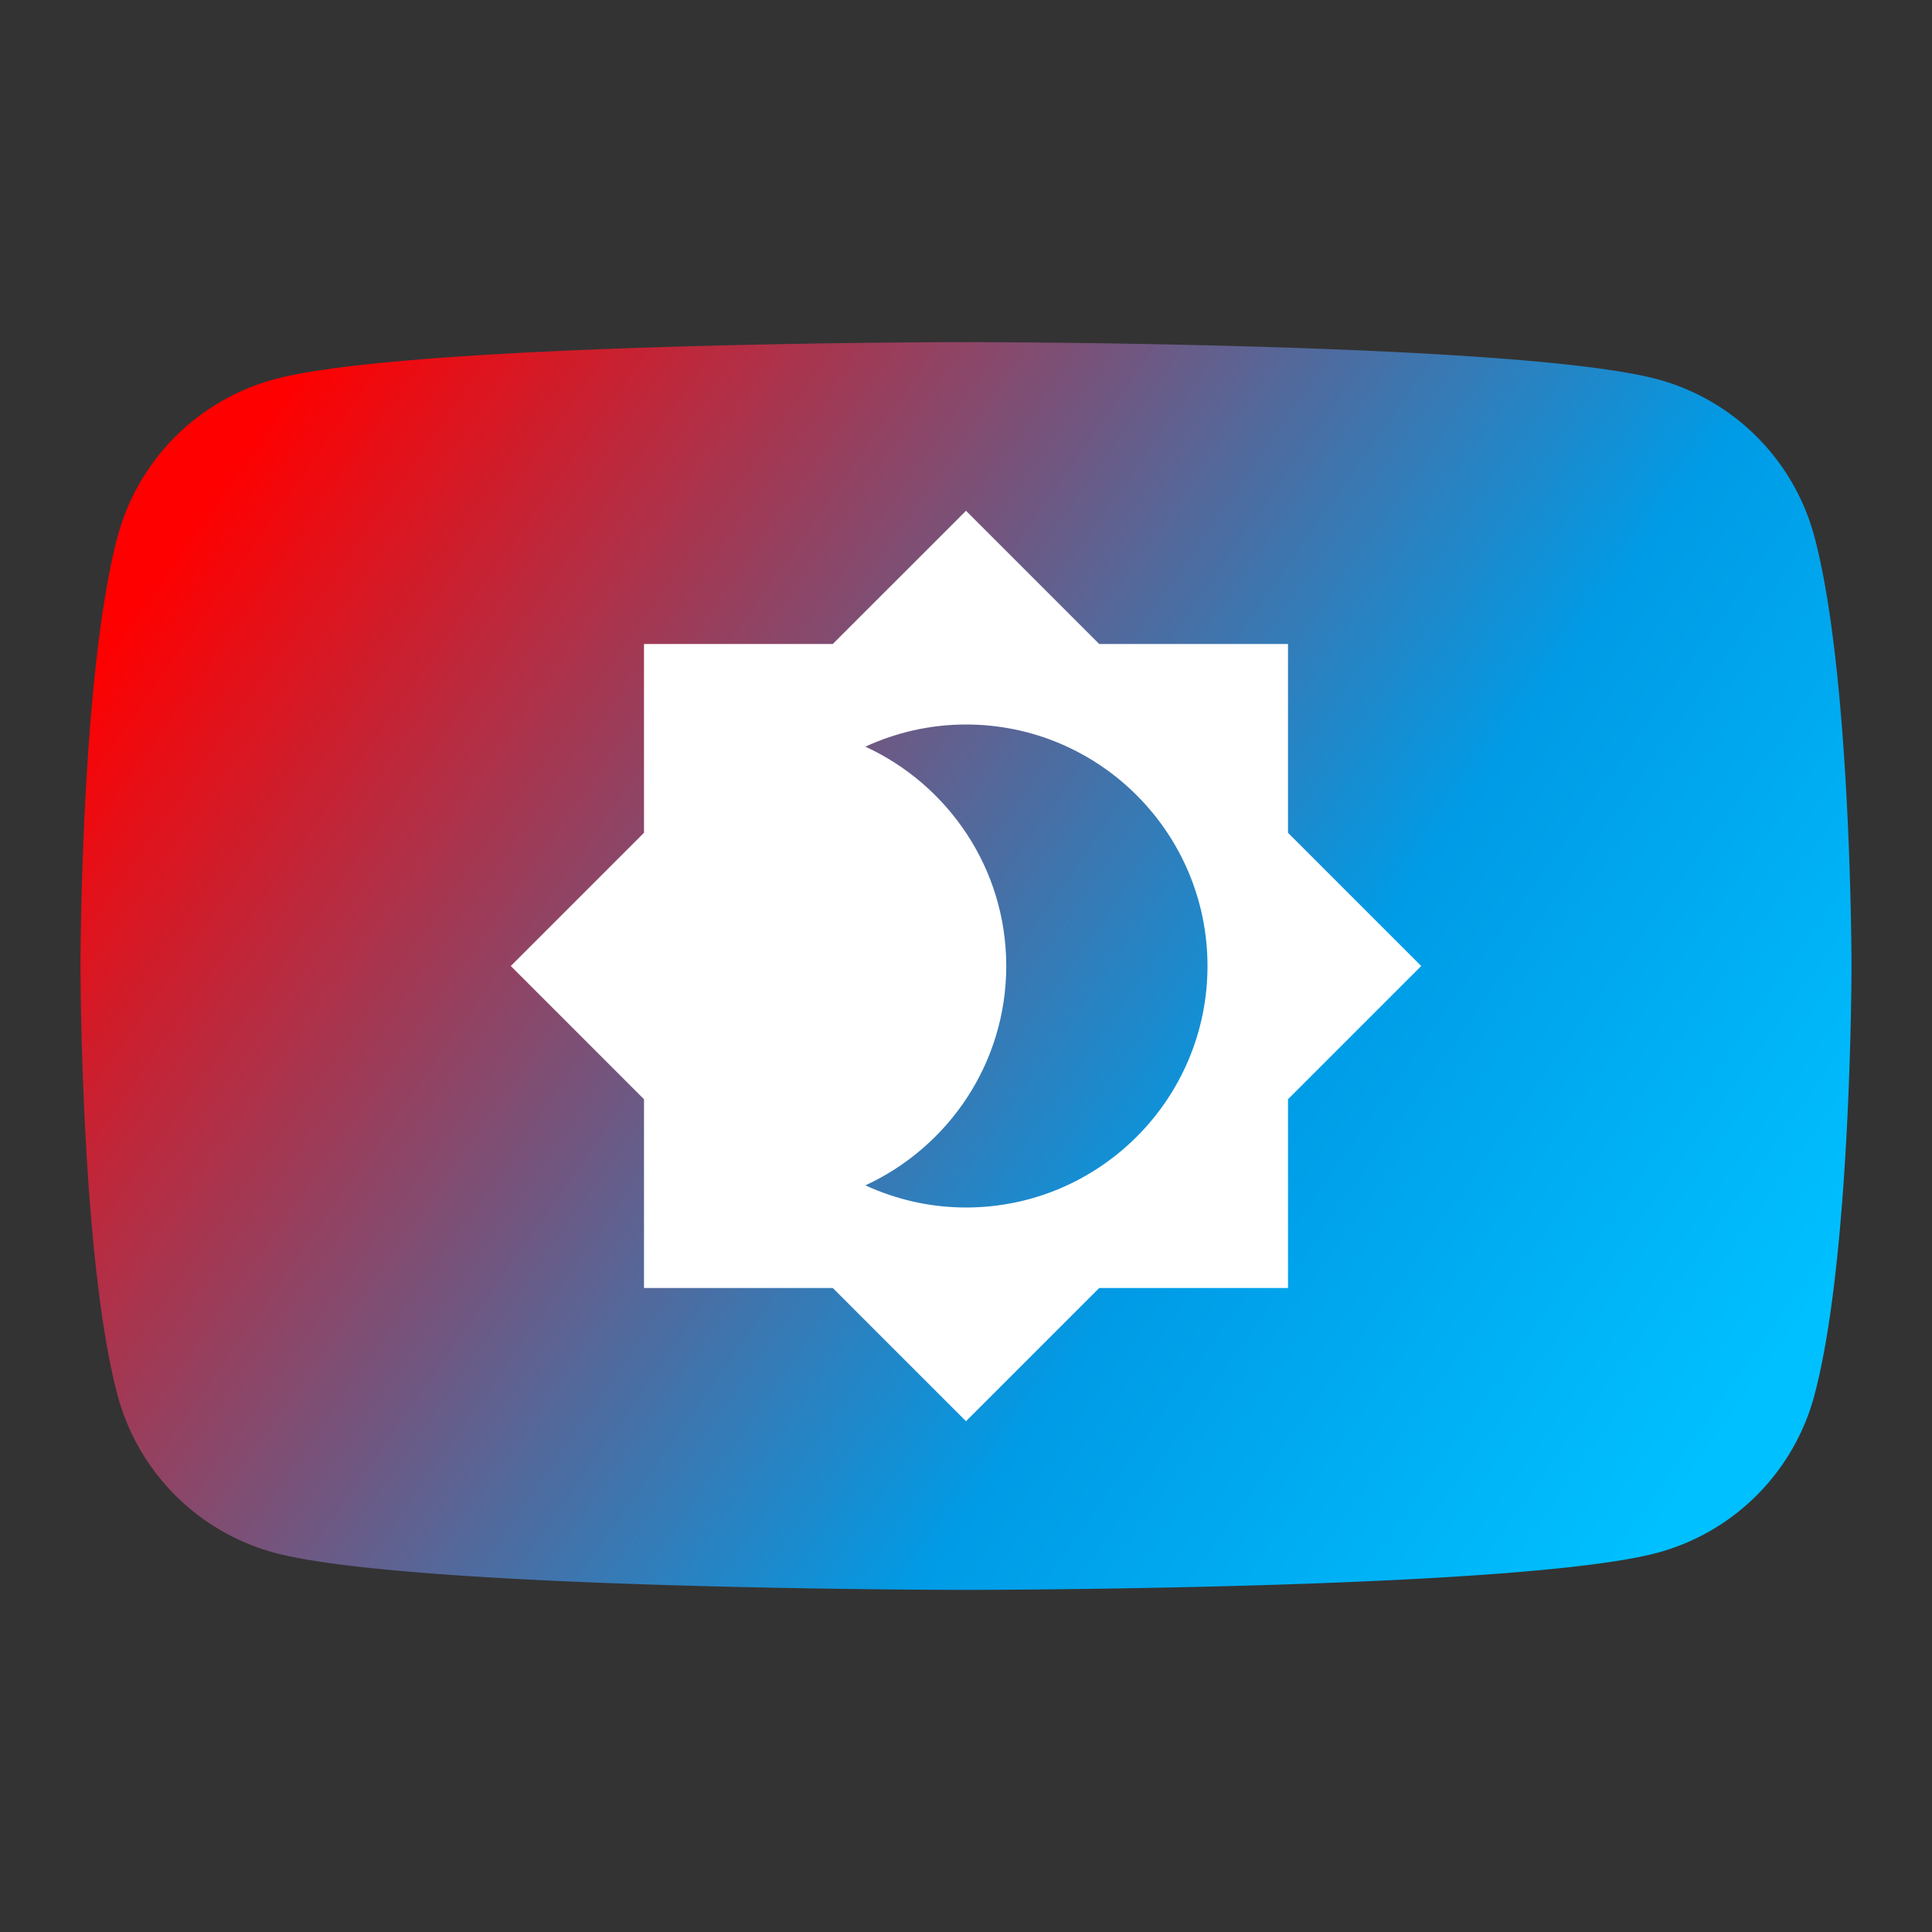
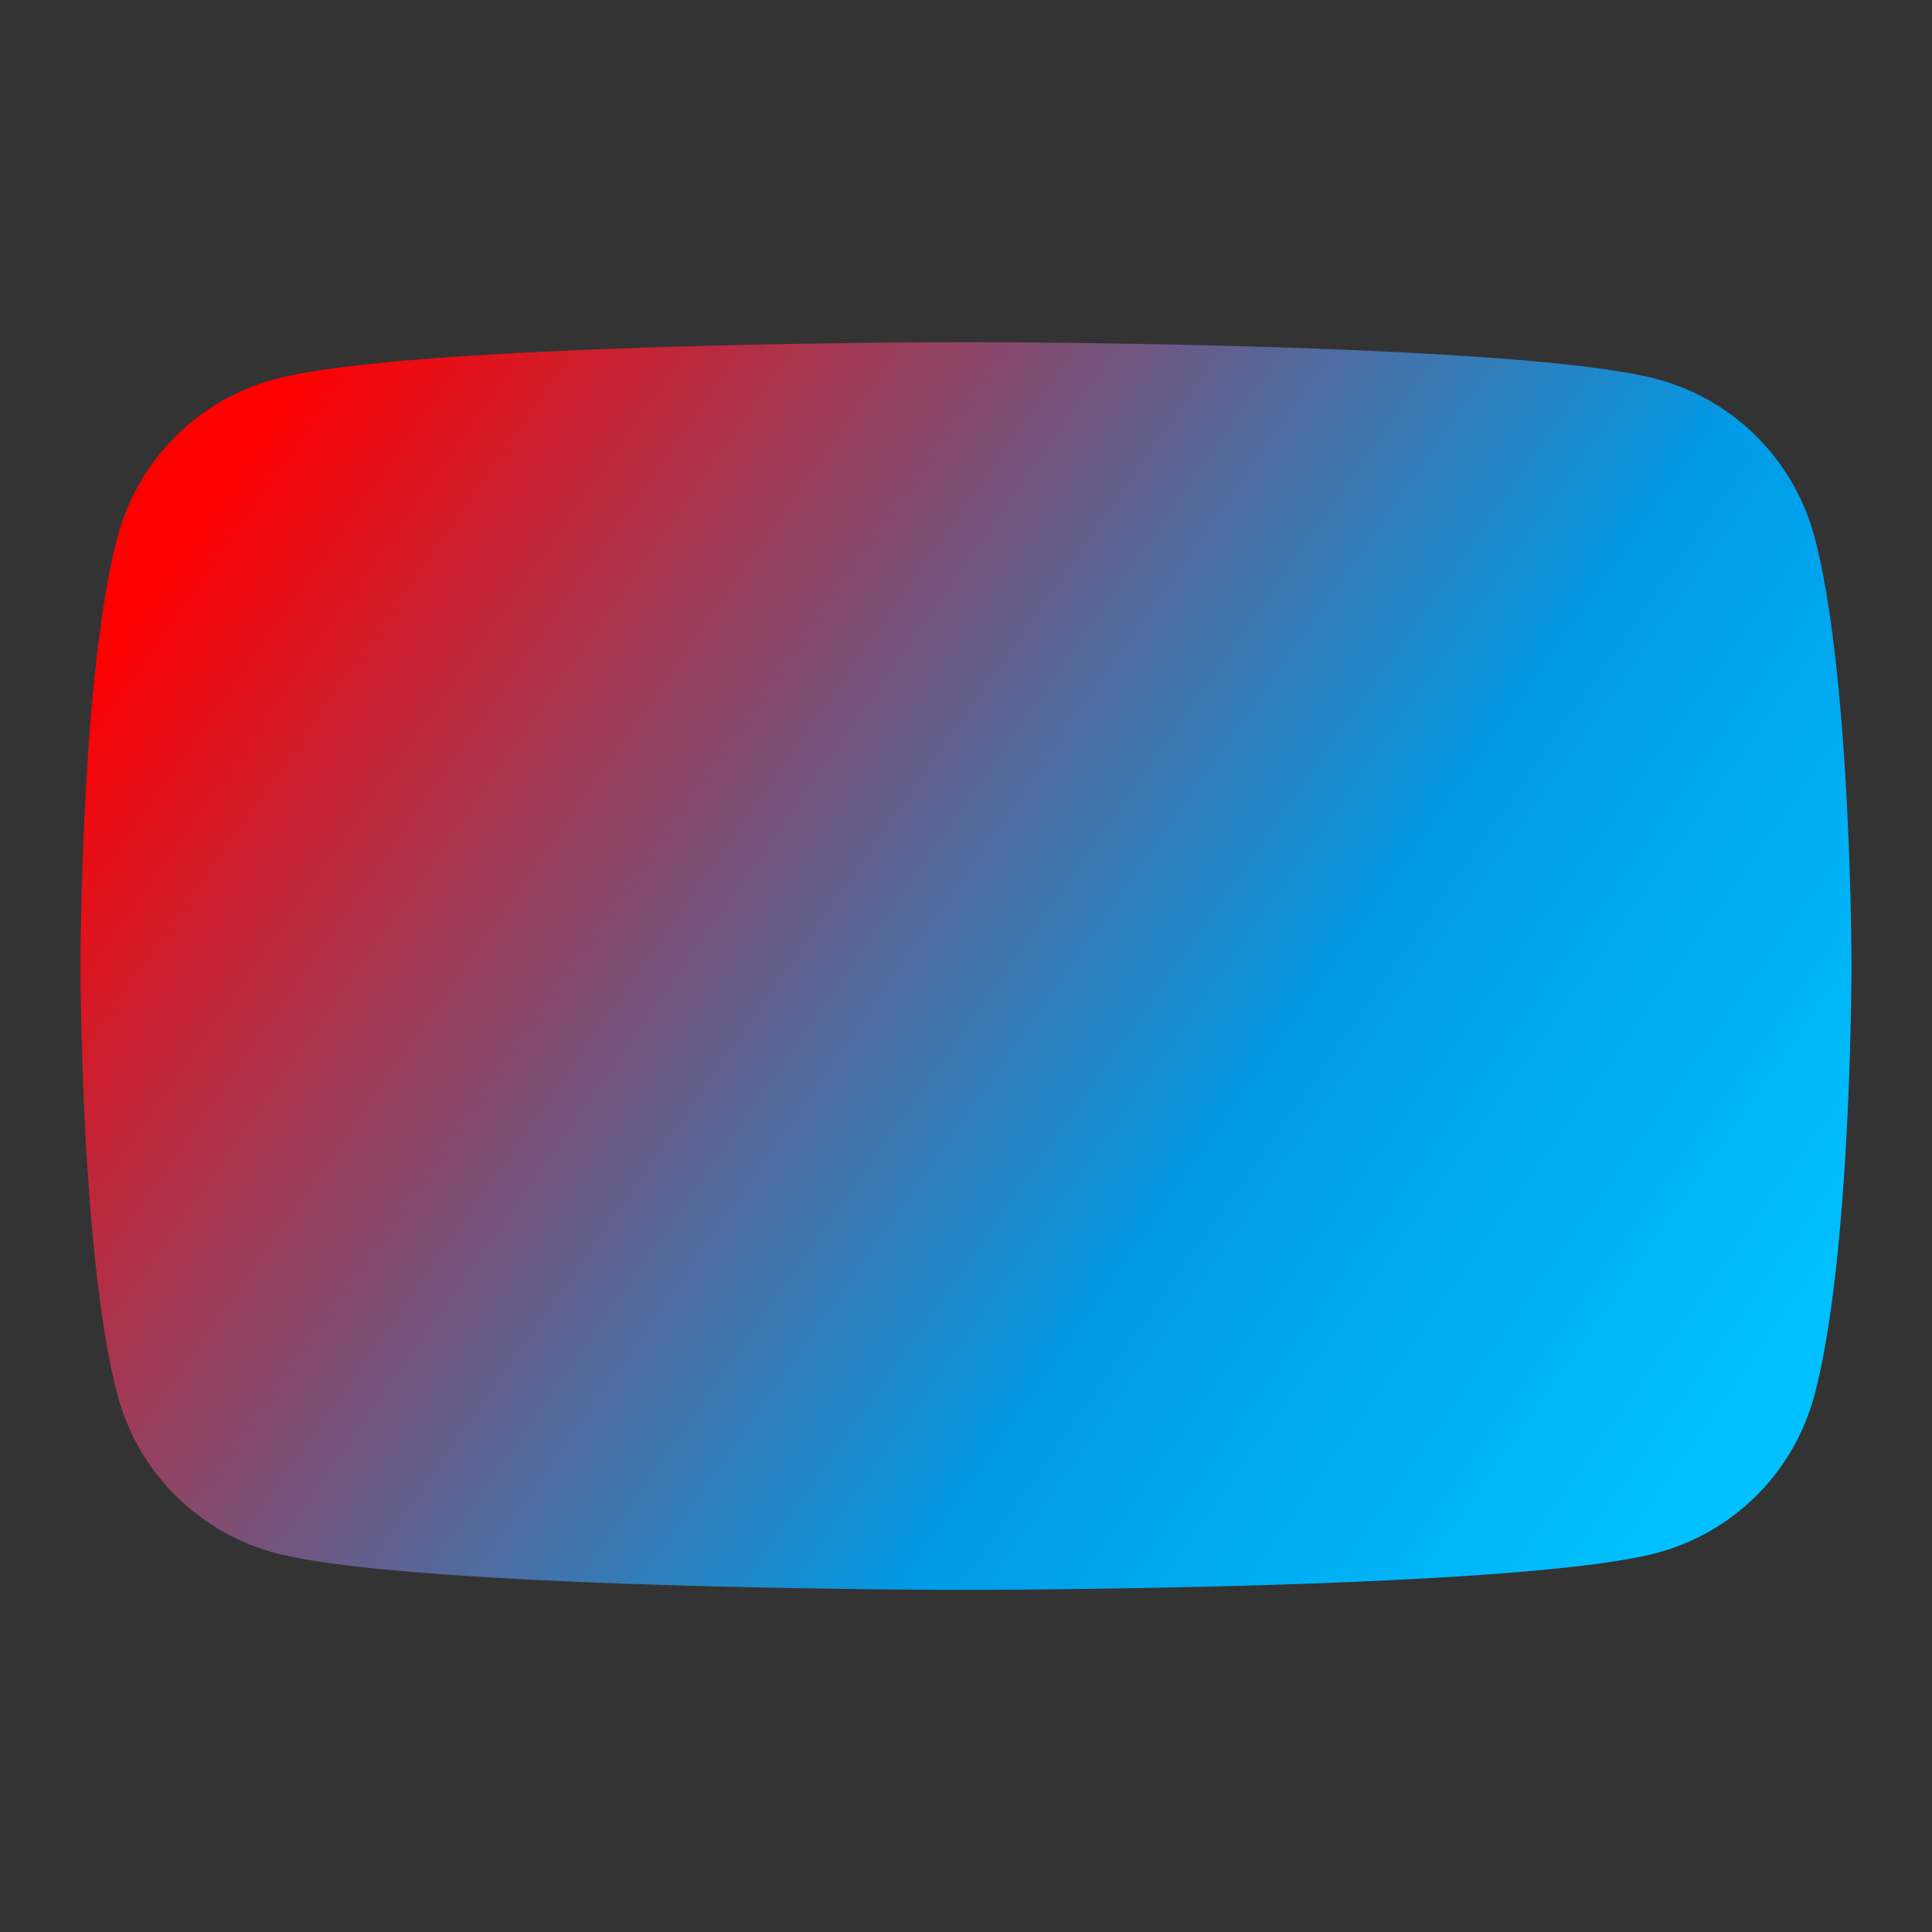
<svg xmlns="http://www.w3.org/2000/svg" viewBox="0 0 48 48">
  <rect x="0" y="0" width="48" height="48" fill="#333333" stroke="none" />
  <defs>
    <linearGradient x1="0%" y1="25.181%" x2="100%" y2="74.819%" id="a">
      <stop stop-color="red" offset="0%" />
      <stop stop-color="#009BE6" offset="67.832%" />
      <stop stop-color="#00C0FF" offset="100%" />
    </linearGradient>
  </defs>
  <g fill="none">
    <path d="M45.08 13.34a5.53 5.53 0 0 0-3.89-3.915C37.76 8.5 24 8.5 24 8.5s-13.76 0-17.19.925a5.53 5.53 0 0 0-3.89 3.915C2 16.795 2 24 2 24s0 7.205.92 10.66a5.53 5.53 0 0 0 3.89 3.915C10.24 39.5 24 39.5 24 39.5s13.76 0 17.19-.925a5.53 5.53 0 0 0 3.89-3.915C46 31.205 46 24 46 24s0-7.205-.92-10.66z" fill="url(#a)" />
-     <path d="M32 20.69L35.31 24 32 27.31V32h-4.69L24 35.31 20.69 32H16v-4.69L12.69 24 16 20.69V16h4.69L24 12.69 27.31 16H32v4.69zM24 30c3.31 0 6-2.69 6-6s-2.69-6-6-6c-.89 0-1.74.2-2.5.55 2.06.95 3.5 3.03 3.5 5.45 0 2.42-1.44 4.5-3.5 5.45.76.35 1.61.55 2.5.55z" fill="#FFF" />
  </g>
</svg>